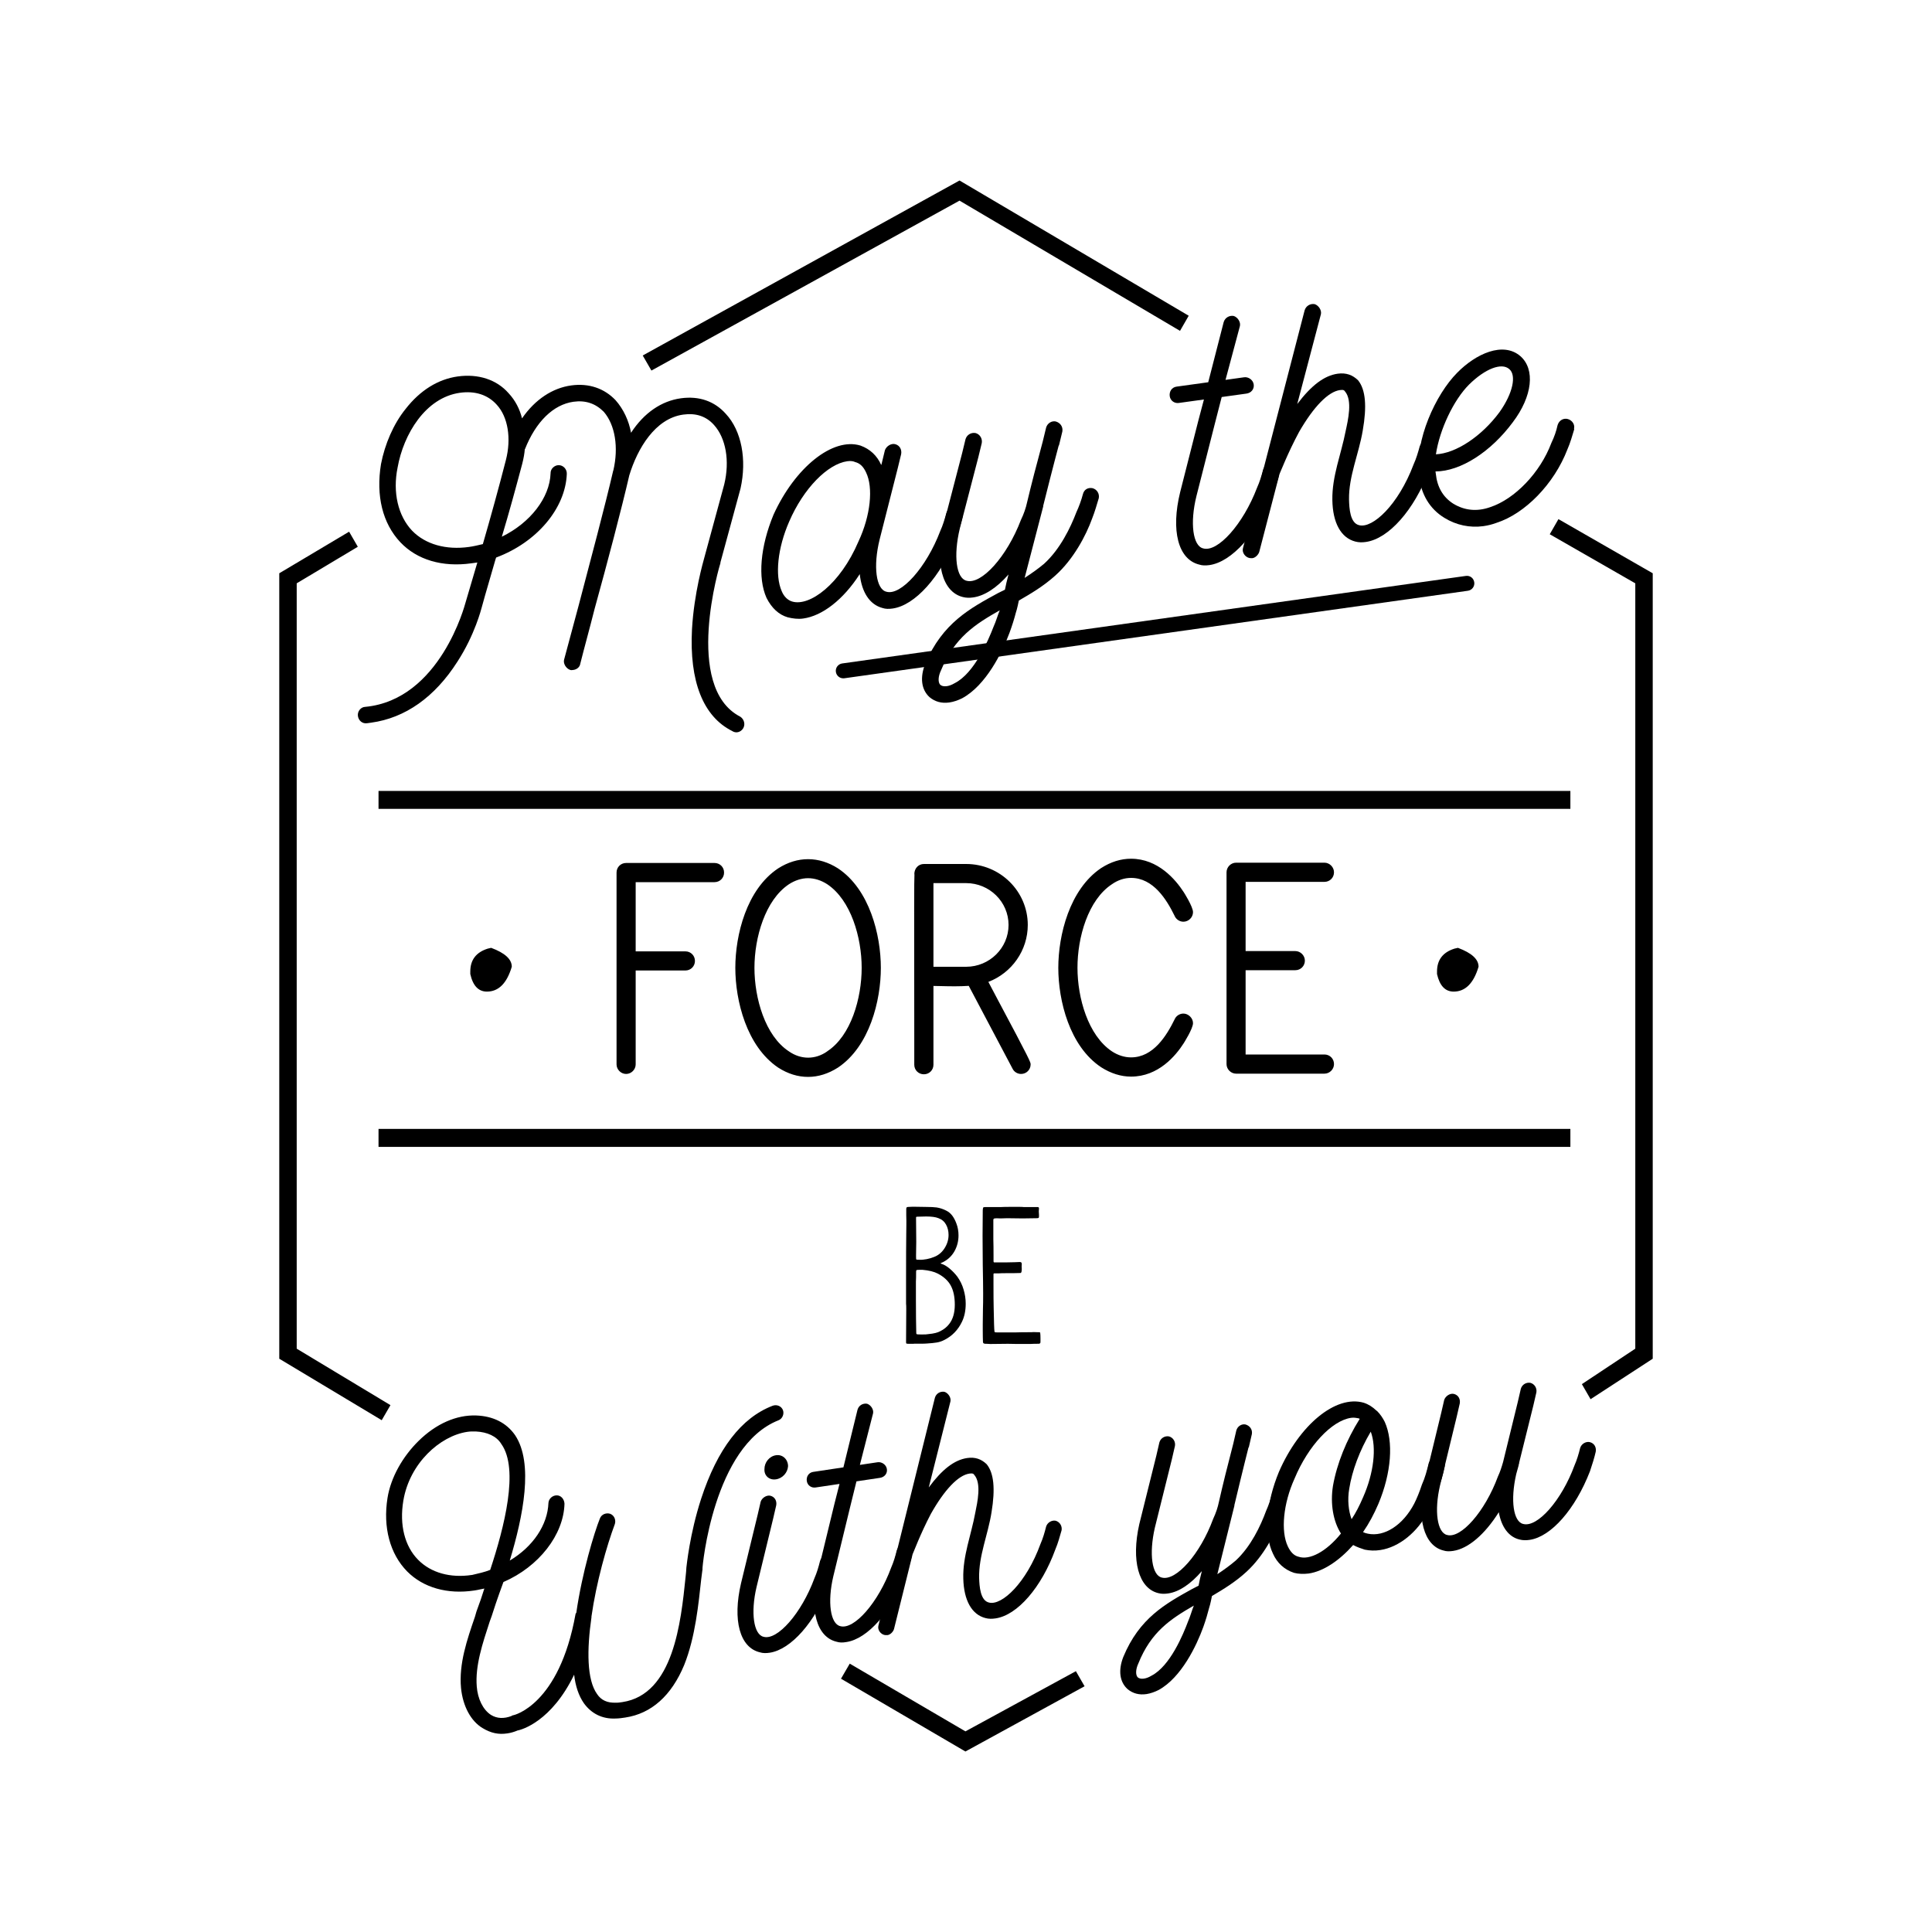
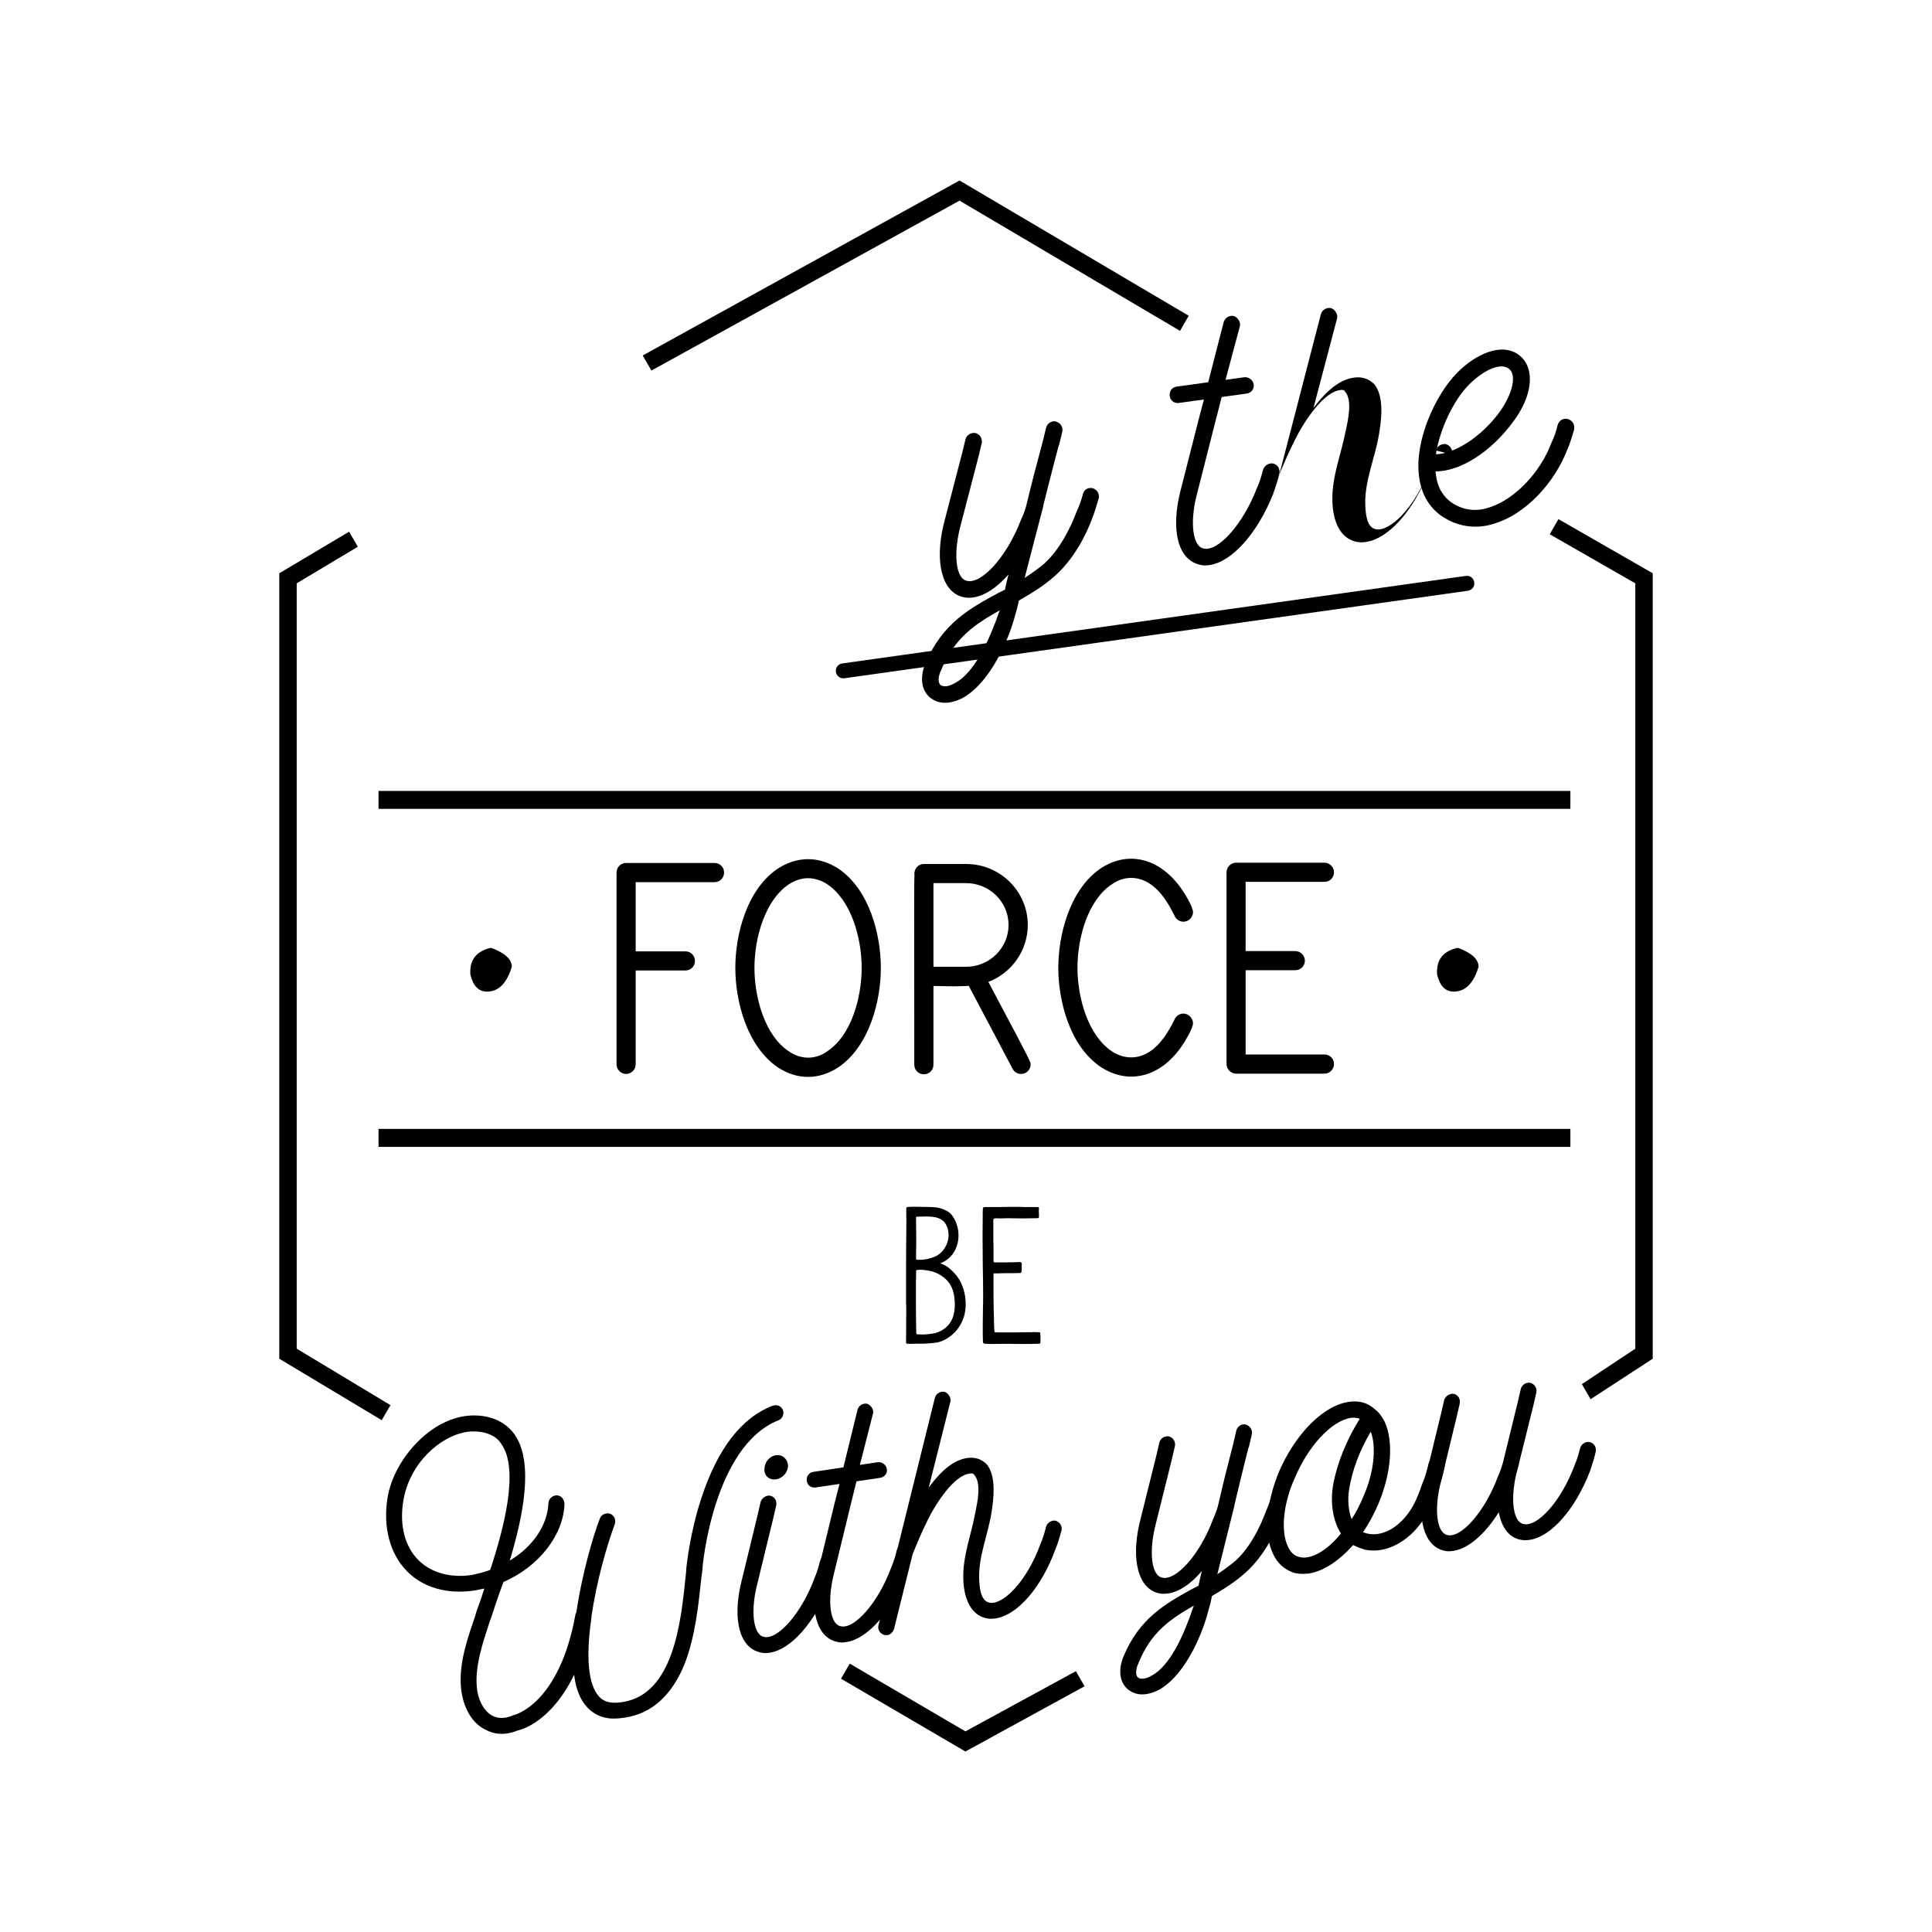
<svg xmlns="http://www.w3.org/2000/svg" viewBox="0 0 400 400" style="enable-background:new 0 0 400 400" xml:space="preserve">
  <g>
    <path d="M100.96 196.41c-2.39.76-3.59 2.33-3.59 4.73v.53c.54 2.42 1.69 3.63 3.44 3.63 2.42 0 4.13-1.72 5.15-5.15 0-1.55-1.42-2.85-4.27-3.91-.44.11-.68.17-.73.17M301.11 196.41c-2.39.76-3.59 2.33-3.59 4.73v.53c.55 2.42 1.69 3.63 3.45 3.63 2.41 0 4.13-1.72 5.15-5.15 0-1.55-1.42-2.85-4.27-3.91-.45.11-.69.17-.74.17M147.93 178.67h-18.3c-1.11 0-1.98.87-1.98 1.98v39.72c0 1.07.91 1.98 1.98 1.98 1.07 0 1.98-.91 1.98-1.98v-19.44h10.29c1.11 0 1.98-.87 1.98-1.98 0-1.11-.87-1.98-1.98-1.98h-10.29v-14.33h16.32c1.11 0 1.98-.87 1.98-1.98.01-1.12-.86-1.99-1.98-1.99M173.5 179.79c-3.98-2.54-8.4-2.55-12.39 0-6.55 4.34-8.87 13.8-8.87 20.59 0 6.77 2.32 16.24 8.88 20.66 2 1.28 4.07 1.92 6.18 1.92 2.11 0 4.19-.65 6.21-1.94 6.54-4.4 8.86-13.87 8.86-20.64 0-6.79-2.33-16.25-8.87-20.59m-2.25 37.9c-2.45 1.72-5.43 1.72-7.92-.02-4.92-3.22-7.13-11.01-7.13-17.29 0-6.25 2.21-14.02 7.13-17.3 1.26-.82 2.64-1.26 3.97-1.26 1.34 0 2.72.44 3.97 1.25 4.93 3.29 7.13 11.06 7.13 17.3 0 6.29-2.2 14.08-7.13 17.29.01.02-.01.03-.02.03M204.63 203.29c4.86-1.86 8.16-6.53 8.16-11.79 0-6.96-5.72-12.62-12.76-12.62h-8.74c-1.11 0-1.99.87-1.99 2.12h.03c-.08 1.34-.07 7.02-.04 34.64v4.8c0 1.11.88 1.98 1.99 1.98 1.11 0 1.98-.87 1.98-1.98v-16.31c.53 0 1.06.02 1.58.03 1.89.05 3.84.08 5.73-.05l9.09 17.19c.32.64 1.02 1.05 1.74 1.05 1.11 0 1.98-.88 1.98-1.98 0-.45 0-.63-6.92-13.61-.74-1.41-1.39-2.63-1.83-3.47m-11.37-20.45h6.76c4.85 0 8.79 3.88 8.79 8.66 0 4.77-3.94 8.66-8.79 8.66h-6.76v-17.32zM230.23 183.06c1.21-.85 2.58-1.3 3.94-1.3 4.62 0 7.37 4.5 9 7.82.3.75 1.04 1.25 1.84 1.25 1.08 0 1.99-.91 1.99-1.98 0-1.14-1.92-4.14-1.93-4.15-1.67-2.58-5.3-6.91-10.9-6.91-2.11 0-4.18.64-6.2 1.94-6.54 4.4-8.86 13.88-8.86 20.65 0 6.78 2.32 16.24 8.87 20.58 0 0 .01 0 .01.01 2 1.27 4.08 1.93 6.18 1.93 5.67 0 9.26-4.34 10.9-6.9.01-.03 1.93-3.02 1.93-4.17 0-1.04-.95-1.98-1.99-1.98-.8 0-1.53.5-1.81 1.18-1.67 3.39-4.41 7.89-9.03 7.89-1.34 0-2.71-.43-3.96-1.25-4.93-3.29-7.13-11.05-7.13-17.3-.01-6.29 2.2-14.08 7.15-17.31M274.21 218.32h-16.32v-17.45h10.29c1.11 0 1.98-.88 1.98-1.98 0-1.07-.91-1.98-1.98-1.98h-10.29v-14.33h16.32c1.11 0 1.98-.87 1.98-1.98 0-1.07-.91-1.99-1.98-1.99h-18.29c-1.08 0-1.98.91-1.98 1.99v39.71c0 1.07.91 1.98 1.98 1.98h18.29c1.08 0 1.98-.91 1.98-1.98 0-1.12-.87-1.99-1.98-1.99M78.37 163.75h246.76v3.72H78.37zM78.37 233.73h246.76v3.72H78.37zM244.31 68.5l-45.65-26.96-63.79 35.18-1.8-3.12 65.59-36.23 47.45 28zM199.88 362.63l-25.76-15.07 1.81-3.12 23.95 14.02L222.75 346l1.8 3.12z" />
    <path d="m79.03 294.04-21.21-12.73V118.69l14.46-8.61 1.8 3.12-12.65 7.57v158.46l19.41 11.69zM329.31 289.69l-1.8-3.12 11.06-7.34V120.77l-17.71-10.16 1.8-3.13 19.52 11.21v162.62zM303.48 119.24l-129.11 18.12c-.85.12-1.44.91-1.31 1.75.11.77.77 1.33 1.53 1.33.07 0 .14 0 .21-.01l129.11-18.12c.85-.12 1.44-.91 1.32-1.75-.12-.85-.86-1.45-1.75-1.32" />
-     <path d="M153.26 148.38c.76.49 1.1 1.52.63 2.37-.24.43-.68.78-1.26.86-.39.05-.8-.09-1.02-.25-6.03-3-8.91-10.28-8.34-21.09.43-7.54 2.37-14.11 2.5-14.62l4.17-15.34c1.19-4.89.34-9.6-2.1-12.31-1.63-1.84-3.8-2.53-6.4-2.16-5.79.8-9.46 7.02-11.15 12.57-1.6 6.92-4.5 17.95-7.19 27.67-1.08 4.28-2.2 8.28-2.96 11.34-.1.7-.72 1.18-1.4 1.28-.29.04-.48.07-.69 0-.83-.28-1.46-1.27-1.27-2.09l3.05-11.35c2.45-9.3 5.49-20.74 7.09-27.66-.01-.1.07-.21.07-.21 1.11-4.78.37-9.4-1.98-12.13-1.72-1.73-3.78-2.43-6.29-2.08-4.15.58-7.8 4.13-10.05 9.86l-.01-.1c-.07.9-.23 1.9-.55 3.13-1.36 5.11-2.73 10.13-4.21 15.05 5.9-2.88 9.91-8.07 10.09-13.11-.04-.98.85-1.69 1.63-1.7.98-.04 1.79.84 1.73 1.83-.29 7.13-6.21 14.15-14.63 17.29l-.14.41c-.92 3.28-1.94 6.57-2.85 9.94-.07.21-1.39 5.61-5.04 11.23-4.69 7.34-10.79 11.64-17.84 12.61l-.87.12c-.96.13-1.75-.55-1.88-1.51-.13-.97.63-1.86 1.51-1.88 15.55-1.47 20.67-21.27 20.74-21.48l2.48-8.41-1.26.17c-5.99.83-11.22-.71-14.68-4.36-3.69-3.92-5.08-9.63-4.01-16.18.8-4.15 2.59-8.33 5.11-11.44 3.01-3.86 6.73-6.15 10.78-6.71 4.25-.59 8.06.65 10.52 3.46 1.39 1.48 2.33 3.32 2.79 5.22 2.7-3.92 6.31-6.29 10.18-6.82 3.67-.51 6.88.62 9.19 3.06 1.63 1.84 2.75 4.24 3.2 6.74 2.68-4.11 6.27-6.58 10.33-7.14 3.77-.52 6.98.61 9.31 3.24 3.24 3.49 4.36 9.44 3.03 15.43l-4.17 15.34.01.1c-.09.2-7.78 25.68 4.1 31.81zm-50.4-64.57c-1.87-2.1-4.54-2.92-7.63-2.49-7.15.99-11.7 8.61-12.91 15.47-1.06 5.17.11 10.03 2.99 13.07 2.76 2.86 7.06 4.04 11.79 3.38.87-.12 1.92-.36 2.87-.59 1.66-5.74 3.3-11.68 4.77-17.4 1.15-4.48.44-8.91-1.88-11.44zM199.29 107.05c-.31 1.32-.8 2.77-1.29 4.21-3.29 8.23-8.58 14.09-13.21 14.73-.77.11-1.46.1-2.08-.11-2.66-.71-4.29-3.24-4.71-7.02-3.4 5.3-7.76 8.66-11.72 9.2-1.06.15-2.16 0-3.18-.25-1.85-.53-3.32-1.9-4.4-4.02-1.86-4.17-1.28-10.65 1.45-17.23 4.45-9.77 12.24-16.07 18-14.31 1.97.71 3.44 2.08 4.3 4.03l.07-.21.69-2.85c.28-.83 1.27-1.46 2.09-1.27 1.02.25 1.44 1.18 1.27 2.09l-.69 2.85-3.76 14.79c-1.39 5.61-.73 10.34 1.4 10.83 2.97.87 8.27-4.98 11.15-12.57.53-1.15.93-2.49 1.26-3.72.27-.92 1.27-1.46 2.09-1.27 1.02.27 1.44 1.19 1.27 2.1zm-19.98-9.24c-.56-1.2-1.25-1.89-2.27-2.15-.32-.15-.83-.28-1.6-.17-4.06.56-9.07 5.59-12.05 12.5-2.39 5.45-2.98 11.14-1.55 14.39.45 1.12 1.25 1.89 2.17 2.16 3.6 1.08 9.94-3.55 13.73-12.44 2.51-5.36 3.09-11.15 1.57-14.29z" />
    <path d="M227.49 103.14c-.41 1.34-.8 2.77-1.38 4.23-1.28 3.53-3.85 8.41-7.62 11.79-2.45 2.21-5.09 3.76-7.55 5.18-.35 1.72-.56 2.34-.63 2.55-.32 1.23-.73 2.56-1.3 4.12-1.51 4.05-4.88 10.91-9.83 13.57-.83.41-1.77.74-2.64.86-1.64.23-2.98-.18-4.09-1.1-1.69-1.54-2.04-4.05-.87-6.97 3.56-8.37 9.24-11.42 15.1-14.6l1.38-.68c.17-.91.42-1.93.74-3.15-2.46 2.8-5 4.43-7.31 4.75-.77.11-1.46.1-2.18-.09-4.28-1.08-5.82-7.17-3.95-15.01l3.85-14.81.69-2.85c.27-.92 1.18-1.44 2.09-1.27.92.26 1.44 1.18 1.27 2.09l-.69 2.85-3.85 14.81c-1.37 5.7-.73 10.34 1.4 10.83 3.07.85 8.36-5 11.25-12.59.61-1.26 1.03-2.5 1.27-3.62.87-3.67 1.96-7.85 3.26-12.66l.69-2.85c.27-.92 1.18-1.44 1.99-1.26.92.26 1.53 1.07 1.37 2.07l-.69 2.85-.08.11s-1.11 4.09-3.2 12.45l.01.1-3.85 14.81c1.54-1 2.88-1.97 4.02-2.92 3.32-3.02 5.46-7.45 6.69-10.67.53-1.15 1.03-2.5 1.35-3.73.25-1.02 1.08-1.43 1.99-1.26.95.25 1.47 1.16 1.3 2.07zm-21.8 26.65c.53-1.15.85-2.38 1.3-3.43-5.11 2.88-9.36 5.63-12.16 12.42-.61 1.27-.65 2.45-.18 2.98.56.51 1.73.45 3.01-.32 4.05-2.04 6.95-8.84 8.03-11.65zM248.29 116.89c-4.38-1.06-5.9-7.06-3.95-15l3.76-14.79 1.16-4.39-5.21.72c-.87.12-1.74-.45-1.87-1.41-.13-.97.43-1.83 1.4-1.97l6.57-.91 3.2-12.45c.27-.92 1.18-1.44 2.09-1.27.83.28 1.46 1.27 1.27 2.09l-2.98 11.14 3.86-.54c.87-.12 1.85.53 1.98 1.5.13.96-.54 1.75-1.51 1.88l-5.12.71-1.47 5.72-3.76 14.79c-1.39 5.61-.73 10.34 1.4 10.83 2.98.87 8.27-4.99 11.15-12.57.53-1.16.93-2.49 1.25-3.72.27-.92 1.28-1.46 2.09-1.28 1.02.25 1.44 1.18 1.28 2.09-.31 1.32-.8 2.77-1.29 4.21-3.29 8.23-8.58 14.09-13.22 14.73-.77.1-1.46.1-2.08-.11z" />
-     <path d="M297.28 93.27c-.41 1.34-.8 2.77-1.4 4.13-3.1 8.21-8.37 14.15-13.11 14.81-.77.11-1.46.1-2.18-.09-2.96-.77-4.67-3.88-4.74-8.6-.09-4.91 1.83-9.51 2.75-14.26.48-2.23 1.47-6.41-.16-8.25-.12-.18-.25-.36-1.02-.25-2.41.33-5.43 3.41-8.45 8.65-2.35 4.36-3.94 8.52-4.02 8.63l-.15.32.08-.11-4.17 16.03c-.21.62-.82 1.2-1.4 1.28-.19.03-.5-.03-.59-.02-.91-.17-1.64-1.15-1.37-2.07l12.76-49.22c.27-.92 1.18-1.45 2.09-1.28.83.28 1.46 1.27 1.28 2.09l-4.9 18.59c2.91-3.85 5.58-5.89 8.38-6.28 1.74-.24 3.09.26 4.23 1.38 1.55 1.95 1.83 5.36.95 10.4-.81 4.84-2.92 9.46-2.84 14.27.05 1.77.19 4.9 2.12 5.32 2.75.7 8.08-4.17 11.25-12.59.53-1.16.93-2.49 1.26-3.72.27-.92 1.27-1.46 2.09-1.28.91.29 1.43 1.2 1.26 2.12z" />
+     <path d="M297.28 93.27c-.41 1.34-.8 2.77-1.4 4.13-3.1 8.21-8.37 14.15-13.11 14.81-.77.11-1.46.1-2.18-.09-2.96-.77-4.67-3.88-4.74-8.6-.09-4.91 1.83-9.51 2.75-14.26.48-2.23 1.47-6.41-.16-8.25-.12-.18-.25-.36-1.02-.25-2.41.33-5.43 3.41-8.45 8.65-2.35 4.36-3.94 8.52-4.02 8.63l-.15.32.08-.11-4.17 16.03l12.76-49.22c.27-.92 1.18-1.45 2.09-1.28.83.28 1.46 1.27 1.28 2.09l-4.9 18.59c2.91-3.85 5.58-5.89 8.38-6.28 1.74-.24 3.09.26 4.23 1.38 1.55 1.95 1.83 5.36.95 10.4-.81 4.84-2.92 9.46-2.84 14.27.05 1.77.19 4.9 2.12 5.32 2.75.7 8.08-4.17 11.25-12.59.53-1.16.93-2.49 1.26-3.72.27-.92 1.27-1.46 2.09-1.28.91.29 1.43 1.2 1.26 2.12z" />
    <path d="M299.02 107.2c-3.01-1.85-4.81-4.85-5.24-8.72-.92-7.35 3.47-16.82 7.88-21.27 3.88-3.98 9.53-6.54 13.1-3.49 3.13 2.72 2.53 8.31-1.55 13.7-4.56 6.15-10.8 10.16-16.01 10.19l.07.48c.28 2.72 1.46 4.82 3.61 6.19 2.37 1.44 4.96 1.68 7.68.71 5.08-1.69 10.33-7.14 12.63-13.27.61-1.26 1.03-2.5 1.27-3.62.2-.72.71-1.28 1.48-1.39.87-.12 1.85.53 1.98 1.5.03.19-.03.5-.03.5l.03.19c-.41 1.34-.8 2.77-1.4 4.13-2.75 7.17-8.78 13.33-14.72 15.23-.84.31-1.7.53-2.66.67-2.81.39-5.65-.2-8.12-1.73zm11.43-21.86c2.8-3.93 3.56-7.68 2.01-8.94-1.57-1.36-4.94-.1-8.31 3.22-3.2 3.2-6.09 9.31-6.86 14.44 4.11-.19 9.43-3.68 13.16-8.72zM161.19 294.05c-13.52 5.32-15.79 30.43-15.75 30.71l.01.09-.26 2.02c-.56 5.07-1.21 12.05-3.54 17.86-2.63 6.33-6.78 10.06-12.22 10.87-.65.1-1.29.19-1.95.2-2.8.14-5.05-1.03-6.59-3.16-1.08-1.54-1.76-3.6-2.02-5.91-4.68 9.65-10.82 11.42-11.83 11.57l.09-.01c-.71.29-1.34.48-2.08.59-1.84.28-3.4-.05-5.16-1.11-2.38-1.43-4.06-4.48-4.44-8.28-.47-5.02 1.24-9.98 2.88-14.75l.31-1.08.93-2.59.71-2.18c-.64.1-1.28.29-1.92.38l-.19.03c-5.53.83-10.54-.59-13.87-3.95-3.56-3.61-5.04-9.14-4.07-15.22.68-4.25 3.14-8.57 6.43-11.8 3.61-3.56 7.85-5.42 11.93-5.27 3.51.13 6.26 1.51 8.05 4.07 3.89 5.82 1.67 16.8-1.1 25.97 4.84-2.89 7.84-7.39 8.01-11.94.06-.86.81-1.53 1.65-1.56.94-.05 1.63.79 1.67 1.73-.17 6.43-5.3 13.04-12.64 16.21-.61 1.6-1.13 3.18-1.59 4.48l-.84 2.57-.4 1.1c-1.49 4.55-3.05 9.21-2.69 13.5.19 2.52 1.28 4.8 2.95 5.87 1.24.76 2.67.82 4.27.21.08-.11.26-.14.35-.15.09-.01 9.49-2.08 12.88-20.95l.01.09c-.03-.18.05-.29.14-.3 1.2-8.37 3.72-16.66 4.89-19.57.34-.9 1.32-1.23 2.12-.98.9.34 1.23 1.32.98 2.12-1.68 4.49-3.84 12.07-4.85 19.19l.01.09c-.97 6.74-.98 12.96 1.16 15.93.85 1.29 2.16 1.85 3.85 1.78.38.03.94-.05 1.39-.12 10.6-1.59 12.12-16.6 13.08-25.88.07-.77.16-1.44.17-2 .05-.29.67-6.88 3.05-14.21 3.36-10.3 8.32-16.79 14.82-19.27.89-.32 1.81.11 2.12.91.3.79-.11 1.79-.91 2.1zm-59.7 30.98c2.92-8.82 6.01-20.87 2.31-26.06-1-1.64-2.92-2.48-5.29-2.6-.57-.01-1.13-.02-1.78.08-5.62.84-11.93 6.5-13.22 14.23-.85 5.03.29 9.47 3.06 12.26 2.66 2.71 6.69 3.8 11.11 3.14l.09-.01c1.28-.3 2.56-.58 3.72-1.04zM157.35 342.1c-4.2-.97-5.71-6.68-3.93-14.29l3.44-14.17.63-2.73c.26-.79 1.2-1.4 1.98-1.24.98.23 1.39 1.11 1.24 1.98l-.63 2.73-3.44 14.17c-1.27 5.37-.59 9.88 1.45 10.33 2.85.8 7.85-4.85 10.53-12.12.49-1.11.87-2.39 1.16-3.57.25-.88 1.2-1.41 1.98-1.24.98.23 1.39 1.11 1.24 1.98-.28 1.27-.73 2.65-1.18 4.04-3.06 7.9-8.05 13.55-12.47 14.21-.74.11-1.4.11-2-.08zm.92-37.91c-.02-1.41 1.01-2.7 2.39-2.9 1.38-.21 2.48.85 2.5 2.26-.08 1.33-1.13 2.53-2.51 2.73-1.38.21-2.46-.76-2.38-2.09z" />
    <path d="M173.23 339.91c-4.2-.97-5.71-6.68-3.93-14.3l3.44-14.17 1.07-4.21-4.97.74c-.83.12-1.66-.41-1.8-1.33-.14-.92.4-1.76 1.32-1.9l6.26-.94 2.92-11.93c.25-.89 1.11-1.39 1.98-1.24.79.26 1.4 1.2 1.24 1.98l-2.73 10.68 3.68-.55c.83-.12 1.77.49 1.91 1.41.14.92-.5 1.68-1.42 1.82l-4.88.73-1.35 5.48-3.44 14.17c-1.27 5.37-.59 9.88 1.45 10.33 2.85.8 7.85-4.85 10.53-12.13.49-1.11.87-2.39 1.16-3.57.25-.88 1.2-1.41 1.98-1.24.98.23 1.39 1.11 1.24 1.98-.28 1.26-.73 2.65-1.19 4.04-3.06 7.9-8.05 13.55-12.48 14.21-.74.13-1.4.13-1.99-.06z" />
    <path d="M219.79 316.83c-.37 1.28-.73 2.65-1.29 3.96-2.87 7.87-7.85 13.61-12.37 14.28-.74.11-1.4.12-2.08-.06-2.84-.71-4.5-3.66-4.61-8.16-.14-4.69 1.65-9.1 2.48-13.65.43-2.14 1.34-6.13-.24-7.88-.12-.17-.24-.34-.98-.23-2.3.34-5.15 3.32-7.98 8.35-2.2 4.19-3.67 8.18-3.75 8.29l-.14.3.08-.1-3.82 15.36c-.19.6-.77 1.15-1.32 1.24-.18.03-.47-.02-.57-.01-.87-.15-1.57-1.08-1.33-1.97l11.69-47.15c.25-.89 1.11-1.39 1.98-1.24.79.26 1.4 1.2 1.24 1.98l-4.49 17.82c2.74-3.71 5.27-5.69 7.94-6.09 1.66-.25 2.95.22 4.05 1.28 1.5 1.84 1.8 5.1 1.01 9.92-.72 4.63-2.69 9.07-2.57 13.67.06 1.68.23 4.68 2.08 5.06 2.64.64 7.68-4.07 10.62-12.14.49-1.11.87-2.39 1.16-3.57.25-.88 1.2-1.4 1.98-1.24.87.25 1.38 1.11 1.23 1.98zM266.52 310.02c-.37 1.28-.73 2.65-1.28 4.05-1.19 3.38-3.6 8.07-7.16 11.34-2.32 2.14-4.82 3.64-7.16 5.03-.32 1.65-.51 2.24-.58 2.44-.3 1.18-.67 2.46-1.2 3.95-1.4 3.88-4.55 10.48-9.25 13.06-.79.4-1.68.72-2.51.85-1.57.23-2.85-.14-3.92-1.02-1.63-1.45-1.99-3.85-.9-6.65 3.32-8.04 8.71-11.01 14.28-14.1l1.31-.67c.15-.87.38-1.85.68-3.02-2.33 2.71-4.73 4.29-6.94 4.62-.74.11-1.4.12-2.08-.06-4.1-.99-5.63-6.79-3.93-14.29l3.53-14.19.63-2.73c.25-.88 1.11-1.39 1.98-1.24.88.24 1.39 1.11 1.24 1.98l-.63 2.73-3.53 14.19c-1.25 5.47-.59 9.88 1.45 10.33 2.94.78 7.94-4.86 10.62-12.14.57-1.22.96-2.4 1.18-3.47.79-3.51 1.79-7.52 2.99-12.13l.63-2.73c.25-.88 1.11-1.39 1.89-1.23.88.25 1.47 1.01 1.33 1.97l-.63 2.73-.08.1s-1.01 3.92-2.92 11.93l.01.09-3.53 14.18c1.46-.97 2.73-1.91 3.81-2.83 3.14-2.92 5.14-7.17 6.28-10.27.49-1.11.96-2.41 1.25-3.58.23-.97 1.02-1.38 1.89-1.22.9.27 1.41 1.13 1.25 2zm-20.55 25.69c.49-1.11.79-2.29 1.2-3.29-4.86 2.8-8.88 5.47-11.49 11.99-.57 1.22-.59 2.35-.14 2.85.54.48 1.66.41 2.87-.33 3.86-2 6.55-8.53 7.56-11.22z" />
    <path d="M267.92 325.64c-1.98-.65-3.5-2.02-4.36-3.96-1.91-3.95-1.47-10.43 1.23-16.95 4.2-9.67 11.74-15.98 17.55-14.31.99.32 1.82.86 2.59 1.59l.21.16c.66.66 1.16 1.43 1.56 2.22 1.83 4.06 1.39 10.53-1.32 16.97-.91 2.12-1.94 4.06-3.18 5.85.3.14.7.27.99.32 3.41.72 7.28-1.75 9.62-6.24.51-1.02 1.06-2.33 1.58-3.91.64-1.41 1.06-2.98 1.41-4.45.34-.9 1.11-1.39 2.07-1.25.88.25 1.4 1.2 1.24 1.98-.32 1.65-.82 3.32-1.52 4.94-.61 1.6-1.14 3.09-1.9 4.33-2.18 4.29-6.05 7.41-9.92 7.99-1.11.17-2.15.13-3.21-.08-.79-.26-1.59-.52-2.4-.96-2.9 3.26-6.16 5.44-9.2 5.9-1.03.12-2.16.1-3.04-.14zm9.71-8.14c-1.6-2.49-2.24-6.16-1.66-9.83.81-4.64 2.81-9.56 5.55-13.92l-.2-.07.09-.01c-.58-.1-1.07-.22-1.71-.12-3.96.59-8.84 5.75-11.68 12.58-2.34 5.16-2.89 10.89-1.38 14.05.55 1.14 1.23 1.89 2.2 2.12 2.28.79 5.77-1.05 8.79-4.8zm4.61-7.57c2.18-4.94 2.8-10.22 1.56-13.52-2.33 3.93-3.87 8.12-4.45 11.79-.41 2.32-.15 4.64.48 6.33.84-1.25 1.64-2.79 2.41-4.6z" />
    <path d="M330.38 300.56c-.28 1.26-.73 2.65-1.19 4.04-3.06 7.9-8.05 13.55-12.47 14.21-.74.11-1.4.11-2.08-.06-2.24-.51-3.77-2.54-4.33-5.66-2.89 4.58-6.31 7.54-9.45 8.01-.74.11-1.4.12-1.99-.08-4.1-.99-5.63-6.79-3.93-14.29l3.44-14.17.63-2.73c.26-.79 1.2-1.41 1.98-1.24.98.23 1.39 1.11 1.24 1.98l-.63 2.73-3.44 14.17c-1.27 5.37-.59 9.88 1.45 10.33 2.85.8 7.85-4.85 10.53-12.13.43-.91.75-1.9 1.06-2.98l3.04-12.42.63-2.73c.25-.88 1.11-1.39 1.98-1.24.88.24 1.39 1.11 1.24 1.98l-.63 2.73-2.94 11.84.01.09c-.07.2-.13.4-.12.48l-.49 1.77c-1.25 5.46-.59 9.88 1.45 10.33 2.94.78 7.94-4.86 10.62-12.14.49-1.11.87-2.39 1.16-3.57.25-.88 1.2-1.41 1.98-1.24.99.24 1.4 1.11 1.25 1.99zM189.21 278.22h-.83c-.4 0-.63-.01-.68-.04-.08-.03-.11-.11-.11-.27l.04-6.88c0-.5-.01-.88-.04-1.13v-5.18c0-4.11.01-7.19.04-9.23 0-.43.01-.97.02-1.63.01-.65.01-1.42-.02-2.3v-1.22c0-.18.03-.3.08-.36s.17-.1.38-.1l.91-.04 2.61.04c1.03 0 1.8.04 2.31.11.65.1 1.31.31 1.96.64.51.25.92.59 1.25 1.02.33.43.62.97.87 1.63.3.78.45 1.61.45 2.49 0 1.19-.28 2.28-.83 3.27-.56 1-1.36 1.76-2.42 2.29l-.34.15c-.05.03-.09.05-.11.07-.03.03 0 .05.08.08.55.15 1.14.48 1.76 1 .62.52 1.15 1.08 1.61 1.68.58.81 1.02 1.7 1.3 2.67.29.97.44 1.95.44 2.93 0 1.46-.27 2.72-.79 3.78-.81 1.67-2.01 2.9-3.59 3.71-.53.28-1.06.46-1.61.55-.54.09-1.23.16-2.06.21-.25.02-.62.04-1.1.04h-1.58zm3.02-2.01c1.09-.1 1.91-.3 2.46-.61.76-.38 1.36-.87 1.82-1.47.78-.98 1.17-2.32 1.17-4.01 0-1.59-.27-2.89-.81-3.91s-1.44-1.86-2.7-2.52c-.78-.41-1.84-.67-3.18-.79h-.34c-.43 0-.71.01-.83.04-.1 0-.15.13-.15.38 0 .91-.01 1.58-.04 2.01v3.7c0 3 .03 5.26.07 6.77 0 .2.01.33.04.38.02.05.13.08.32.09.19.01.43.02.74.02.7 0 1.18-.02 1.43-.08zm-.36-15.52c.57-.11 1.09-.27 1.57-.47.88-.35 1.6-.96 2.14-1.82.54-.86.81-1.77.81-2.72 0-.81-.18-1.53-.53-2.16-.35-.63-.88-1.07-1.59-1.32-.58-.23-1.42-.34-2.53-.34l-1.62.04H190c-.1 0-.18 0-.24.02-.06.01-.1.06-.1.13v.38l.04 4.69-.04 2.72v.23c0 .4.01.63.04.68.05.05.24.07.57.07.5.03 1.04-.02 1.6-.13zM208.69 278.22l-3.67.04-.72-.04h-.07c-.23 0-.38-.01-.45-.04-.18-.03-.27-.17-.27-.42-.02-.48-.04-1.25-.04-2.31v-1.32l.04-3.18c.03-.71.04-1.77.04-3.18 0-1.29-.03-3.26-.08-5.94l-.04-5.98.04-5.33c.03-.3.06-.48.1-.53.04-.05.21-.08.51-.08h3.11c.4-.02.99-.04 1.78-.04h2.16c.38 0 .65.01.83.04h2.88c.18 0 .27.09.27.27l-.04.64.04.68v.38c0 .15-.03.24-.1.28-.06.04-.22.06-.47.06l-2.8.04-3.25-.04-1.33.04c-.13 0-.31 0-.56-.02-.25-.01-.47-.01-.64.02-.2 0-.3.11-.3.34V256.57c.03.81.04 2.02.04 3.63v.9c0 .18.05.27.15.27h.53c1.61 0 2.84-.01 3.67-.04l.98-.04c.18 0 .29.01.34.04.08.03.13.09.15.19.03.1.03.22.02.36-.01.14-.02.25-.02.32 0 .1.01.23.02.38s.01.33-.02.53c0 .07-.02.17-.06.28-.04.11-.1.17-.17.17-.71.03-1.75.04-3.14.04-.61 0-1.07.01-1.4.04h-.91c-.07 0-.12.02-.13.06-.01.04-.02.09-.02.17V266c0 2.12.01 3.71.04 4.76l.08 3.44c0 .25.01.58.04.96.03.39.05.6.08.62.02.05.19.08.49.08H210.27c.76-.03 1.87-.04 3.33-.04.15-.03.36-.03.62-.02.27.01.46.02.59.02h.19c.18 0 .28.01.32.04.04.03.06.11.06.27.02.15.04.47.04.95v.6c0 .2-.01.33-.04.38-.08.1-.17.15-.27.15-.76 0-1.32.01-1.7.04h-3.06l-1.66-.03z" />
  </g>
</svg>